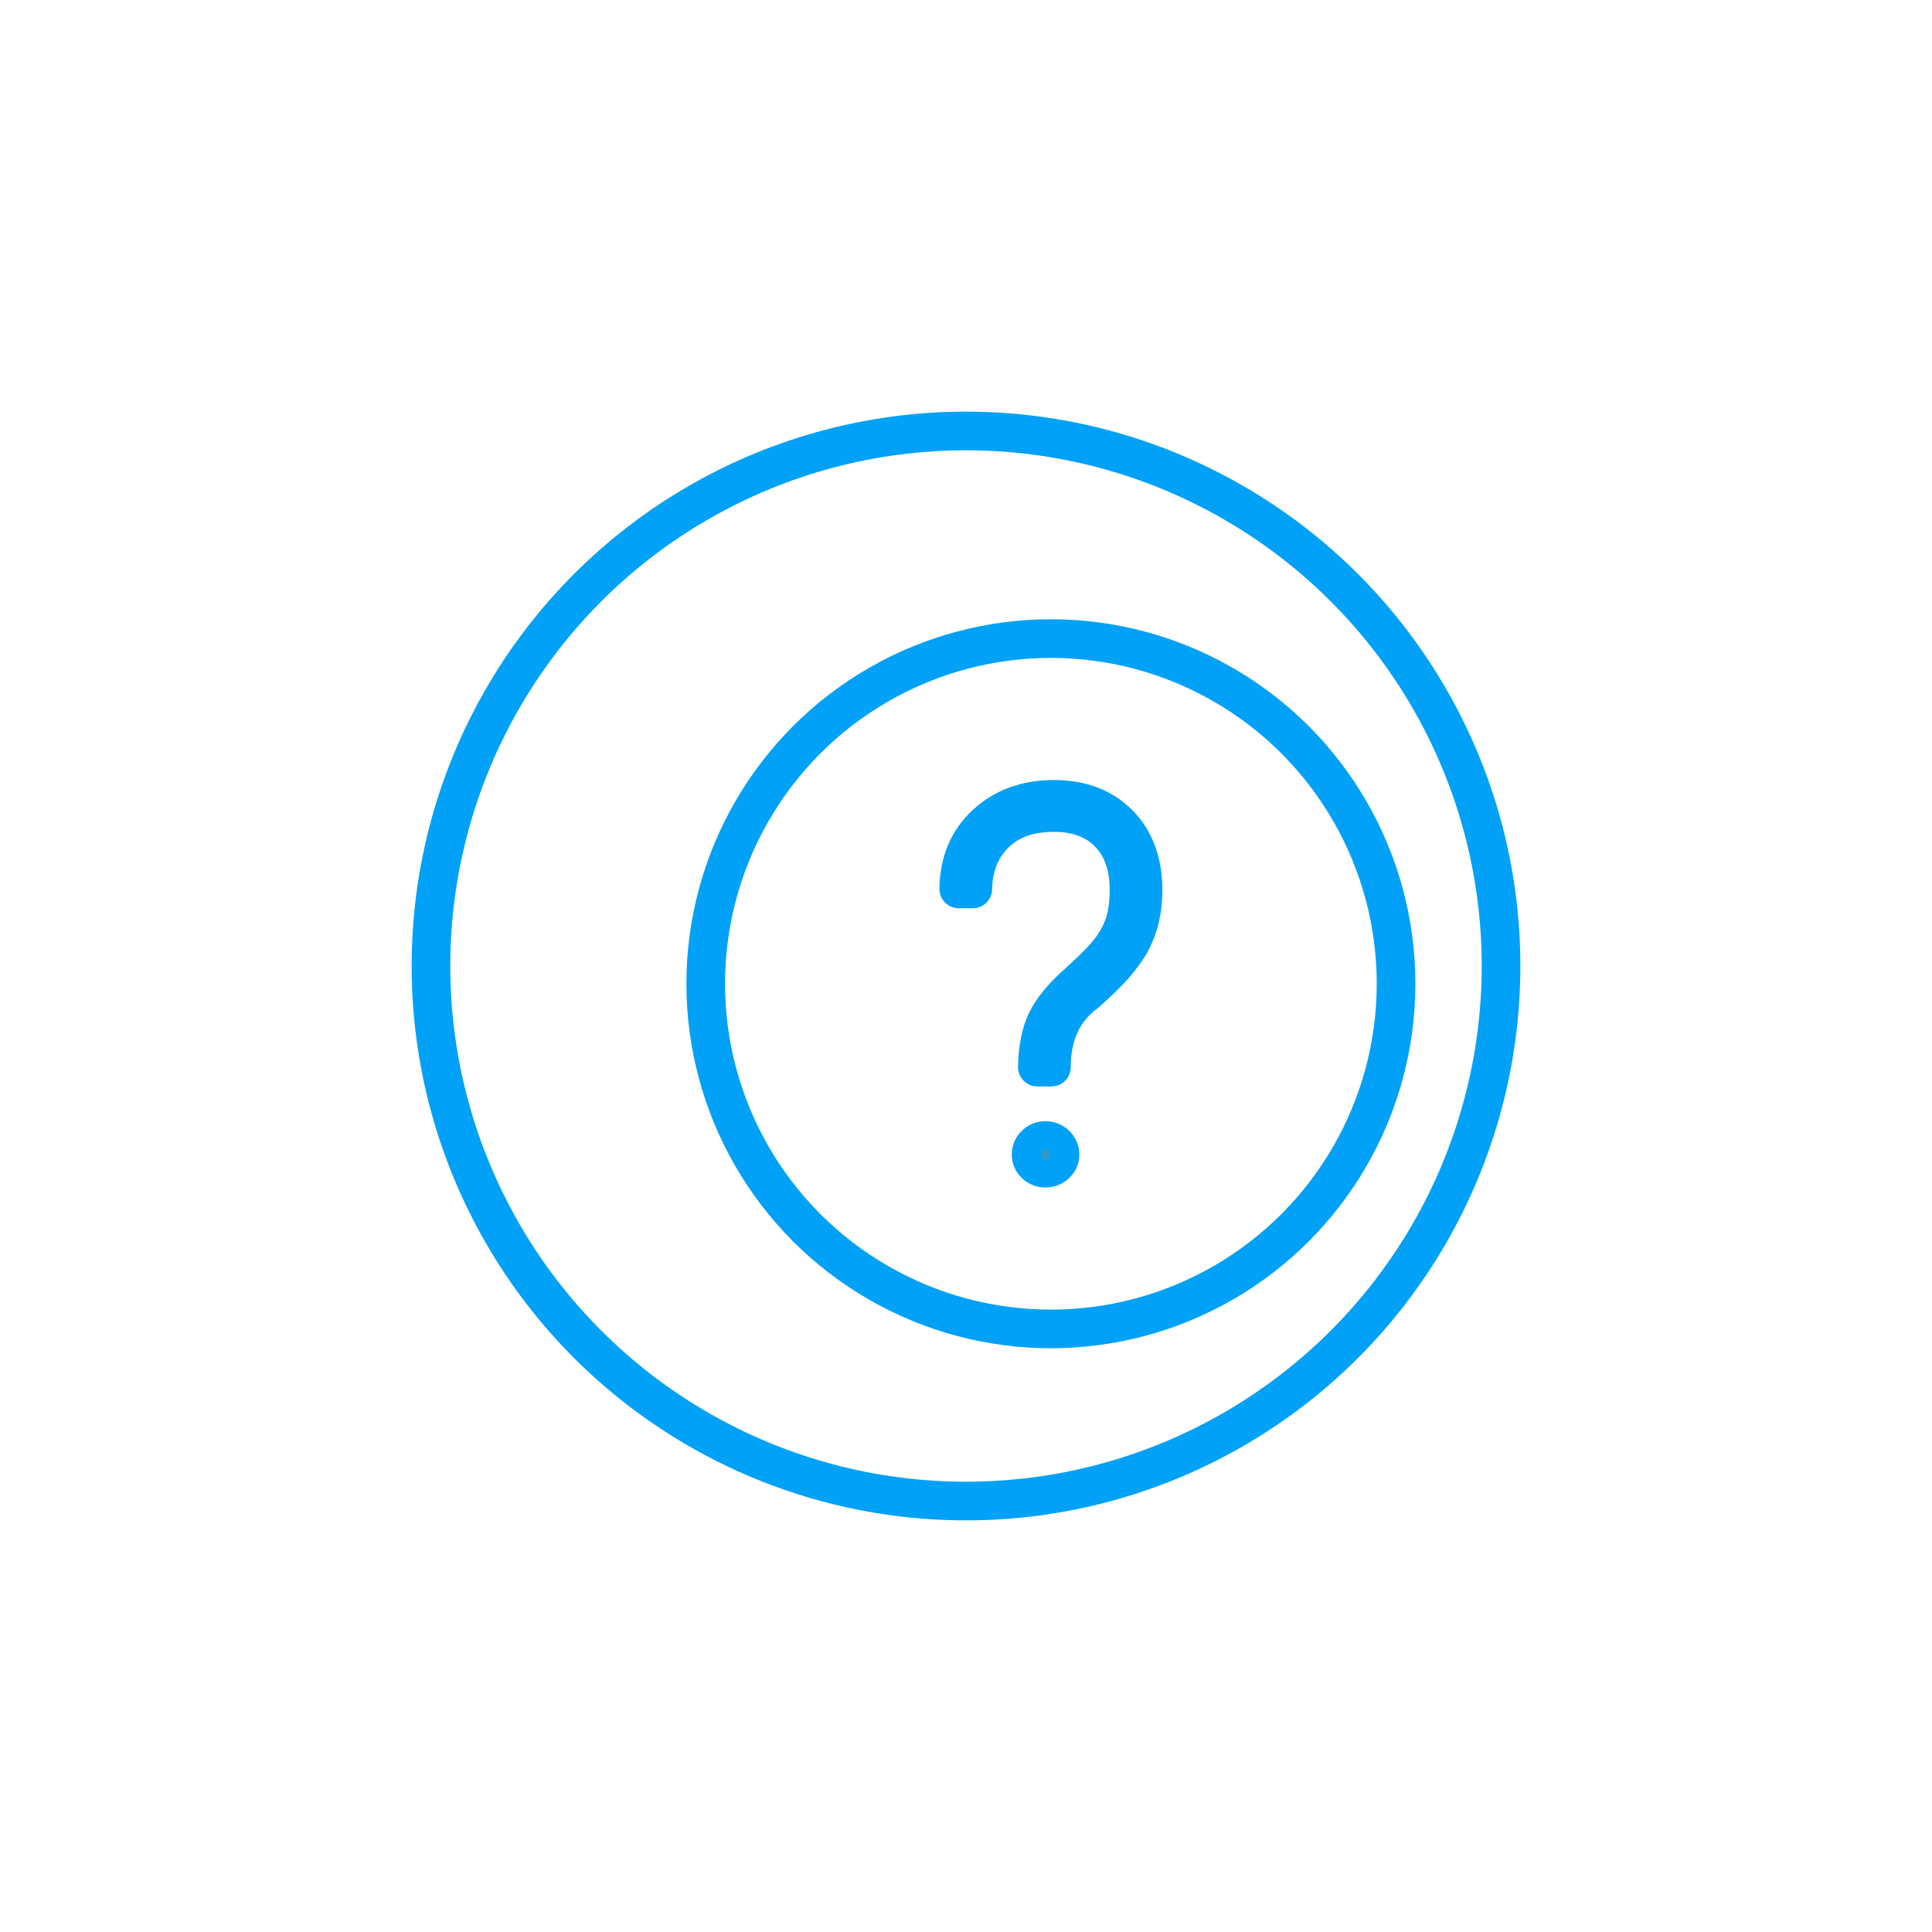
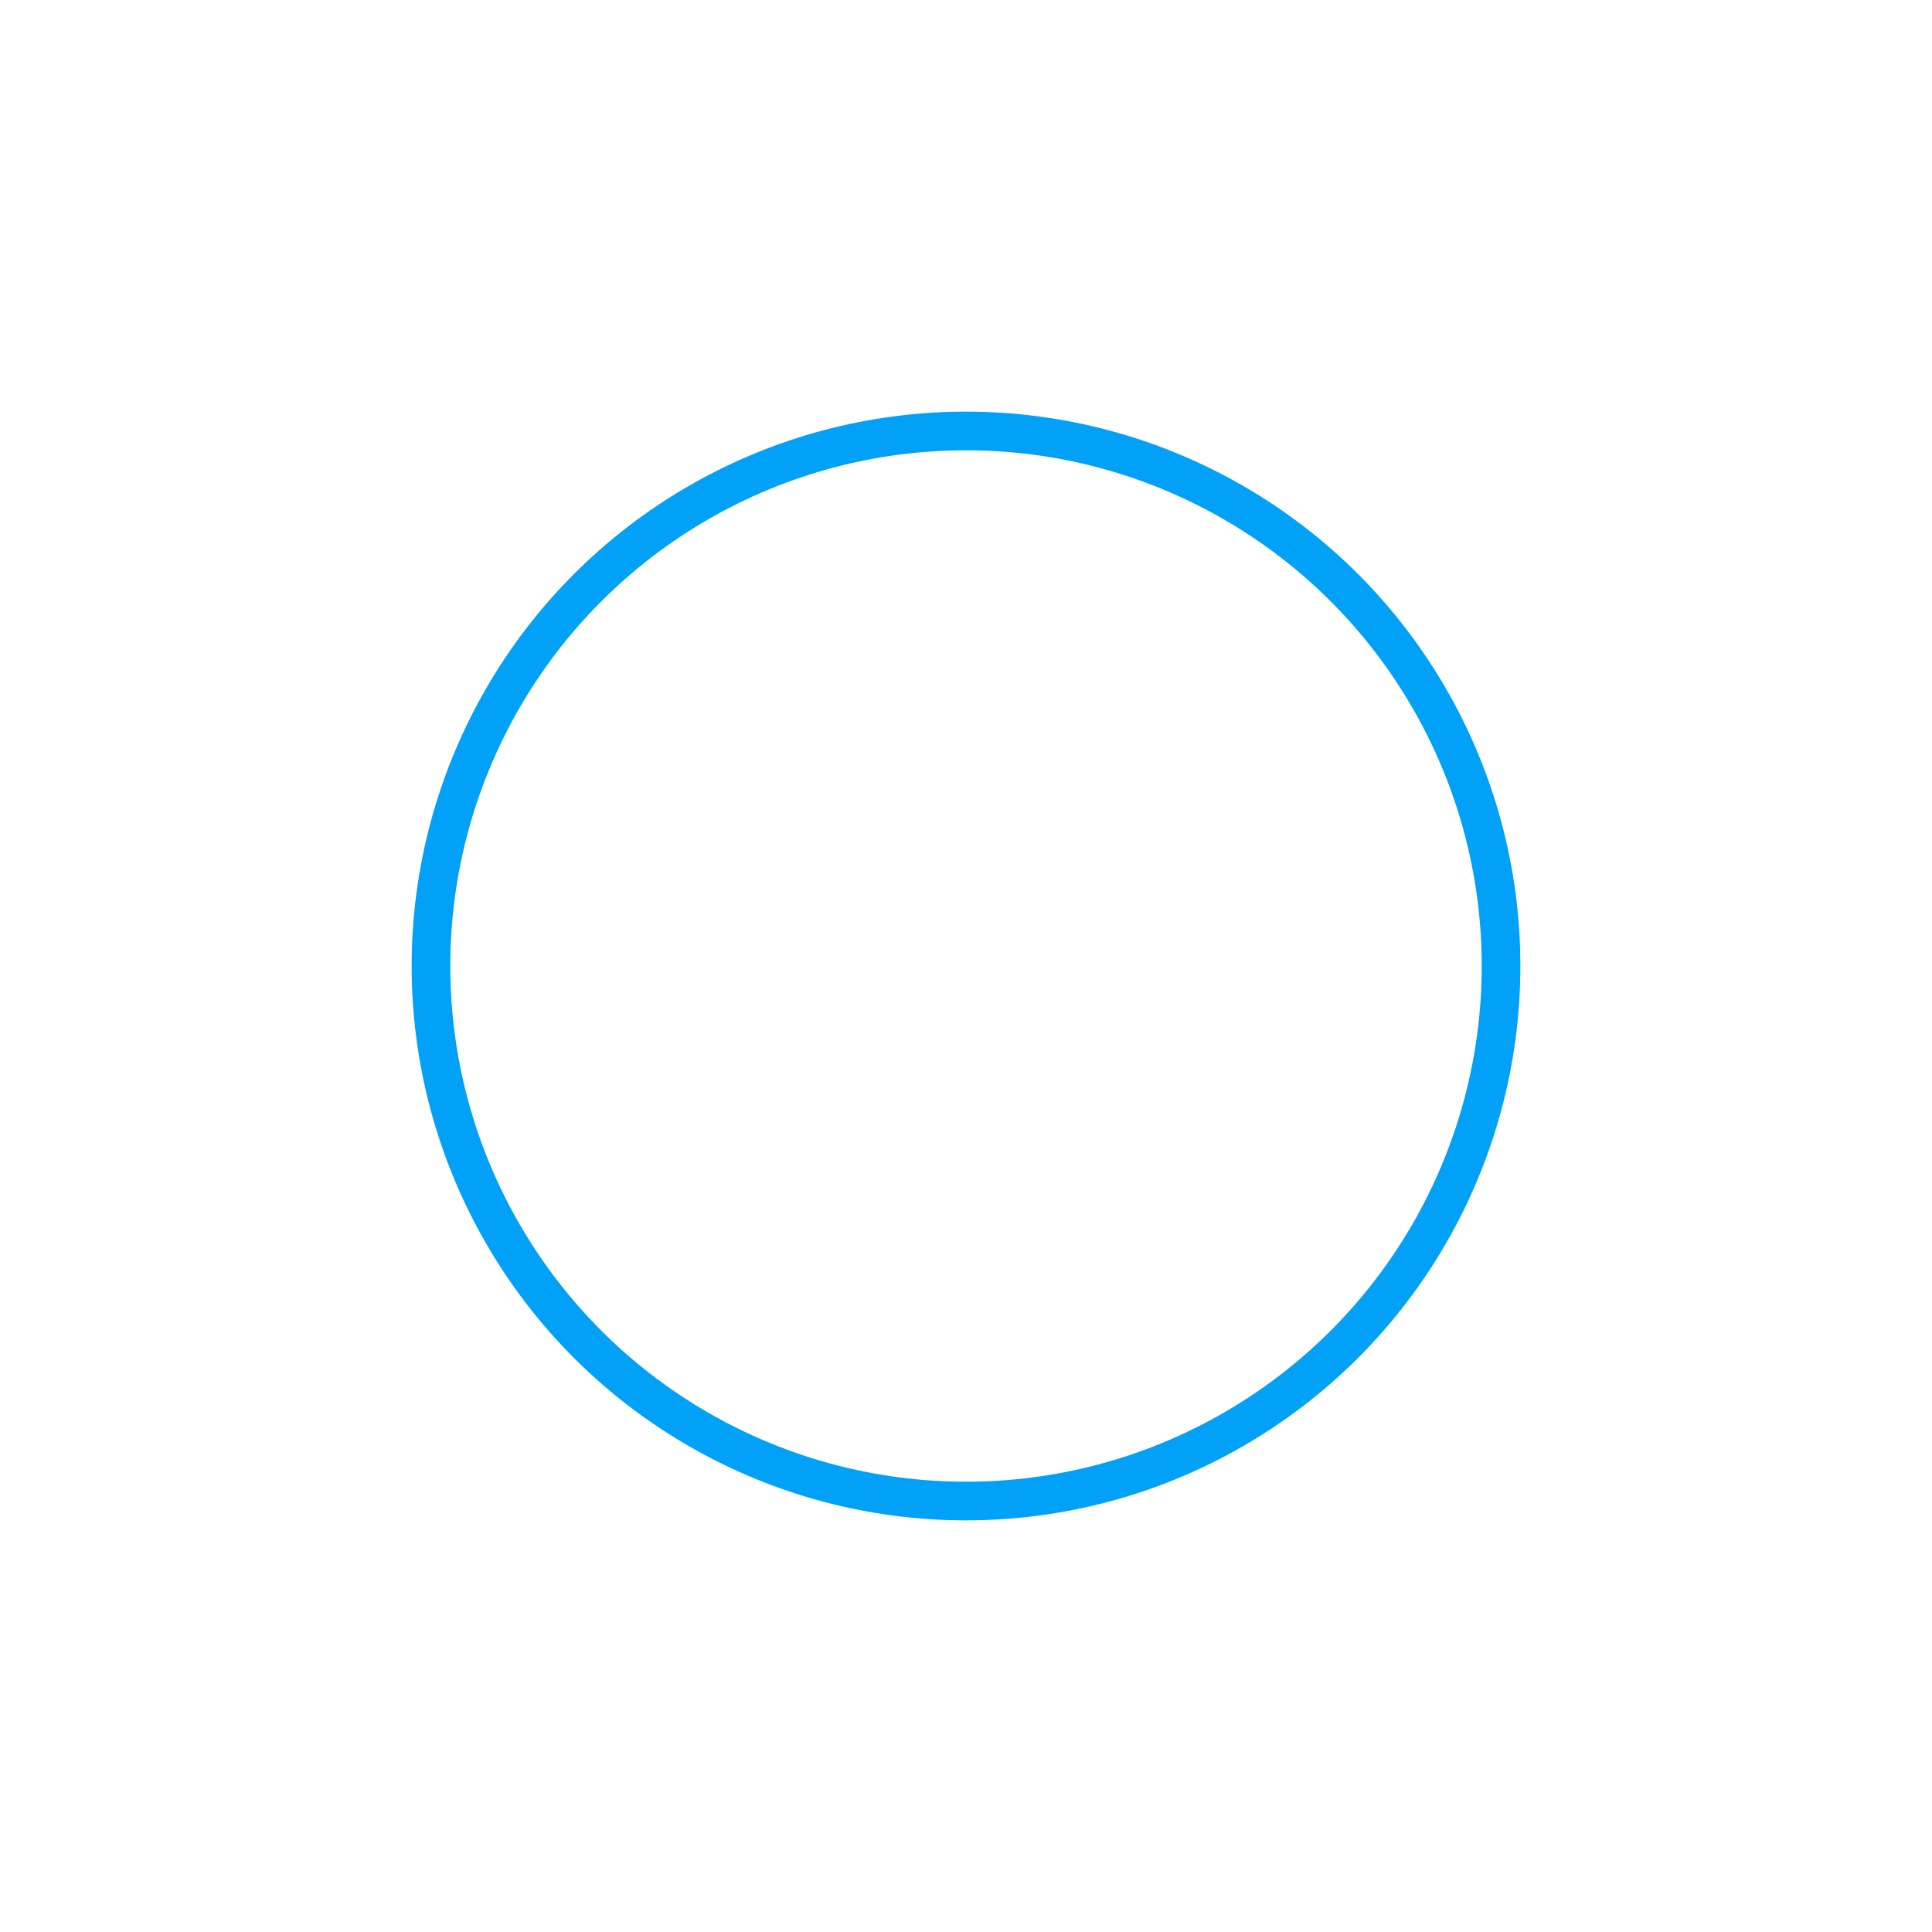
<svg xmlns="http://www.w3.org/2000/svg" width="100%" height="100%" viewBox="0 0 200 200" version="1.1" xml:space="preserve" style="fill-rule:evenodd;clip-rule:evenodd;stroke-linecap:round;stroke-linejoin:round;stroke-miterlimit:1.5;">
-   <rect id="Artboard1" x="0" y="0" width="200" height="200" style="fill:none;" />
  <g>
    <g>
      <circle cx="100" cy="100" r="55.387" style="fill:none;stroke:#00a1f6;stroke-width:4px;" />
    </g>
    <g>
-       <circle cx="108.788" cy="101.838" r="35.732" style="fill:none;stroke:#00a1f6;stroke-width:4px;" />
-       <path d="M107.387,110.469c0.036,-1.924 0.346,-3.5 0.93,-4.728c0.584,-1.228 1.684,-2.563 3.301,-4.006c1.617,-1.443 2.749,-2.602 3.395,-3.478c0.647,-0.876 1.119,-1.786 1.415,-2.731c0.297,-0.944 0.445,-2.078 0.445,-3.4c-0,-2.491 -0.692,-4.449 -2.075,-5.874c-1.384,-1.426 -3.288,-2.139 -5.713,-2.139c-2.587,0 -4.622,0.739 -6.104,2.216c-1.482,1.477 -2.241,3.375 -2.277,5.693l-1.455,0c0.036,-2.782 0.979,-5.023 2.829,-6.724c1.851,-1.7 4.186,-2.55 7.007,-2.55c2.82,-0 5.066,0.85 6.737,2.55c1.671,1.701 2.506,3.994 2.506,6.879c0,1.975 -0.404,3.731 -1.213,5.269c-0.808,1.537 -2.38,3.319 -4.716,5.345c-2.371,1.769 -3.557,4.328 -3.557,7.678l-1.455,-0Zm-0.647,9.042c0,-0.395 0.144,-0.734 0.431,-1.017c0.288,-0.284 0.638,-0.425 1.051,-0.425c0.414,-0 0.768,0.141 1.065,0.425c0.296,0.283 0.445,0.622 0.445,1.017c-0,0.395 -0.149,0.73 -0.445,1.005c-0.297,0.275 -0.651,0.412 -1.065,0.412c-0.413,0 -0.763,-0.137 -1.051,-0.412c-0.287,-0.275 -0.431,-0.61 -0.431,-1.005Z" style="fill:#3299cc;fill-rule:nonzero;stroke:#00a1f6;stroke-width:4px;stroke-linecap:butt;stroke-miterlimit:2;" />
-     </g>
+       </g>
  </g>
</svg>